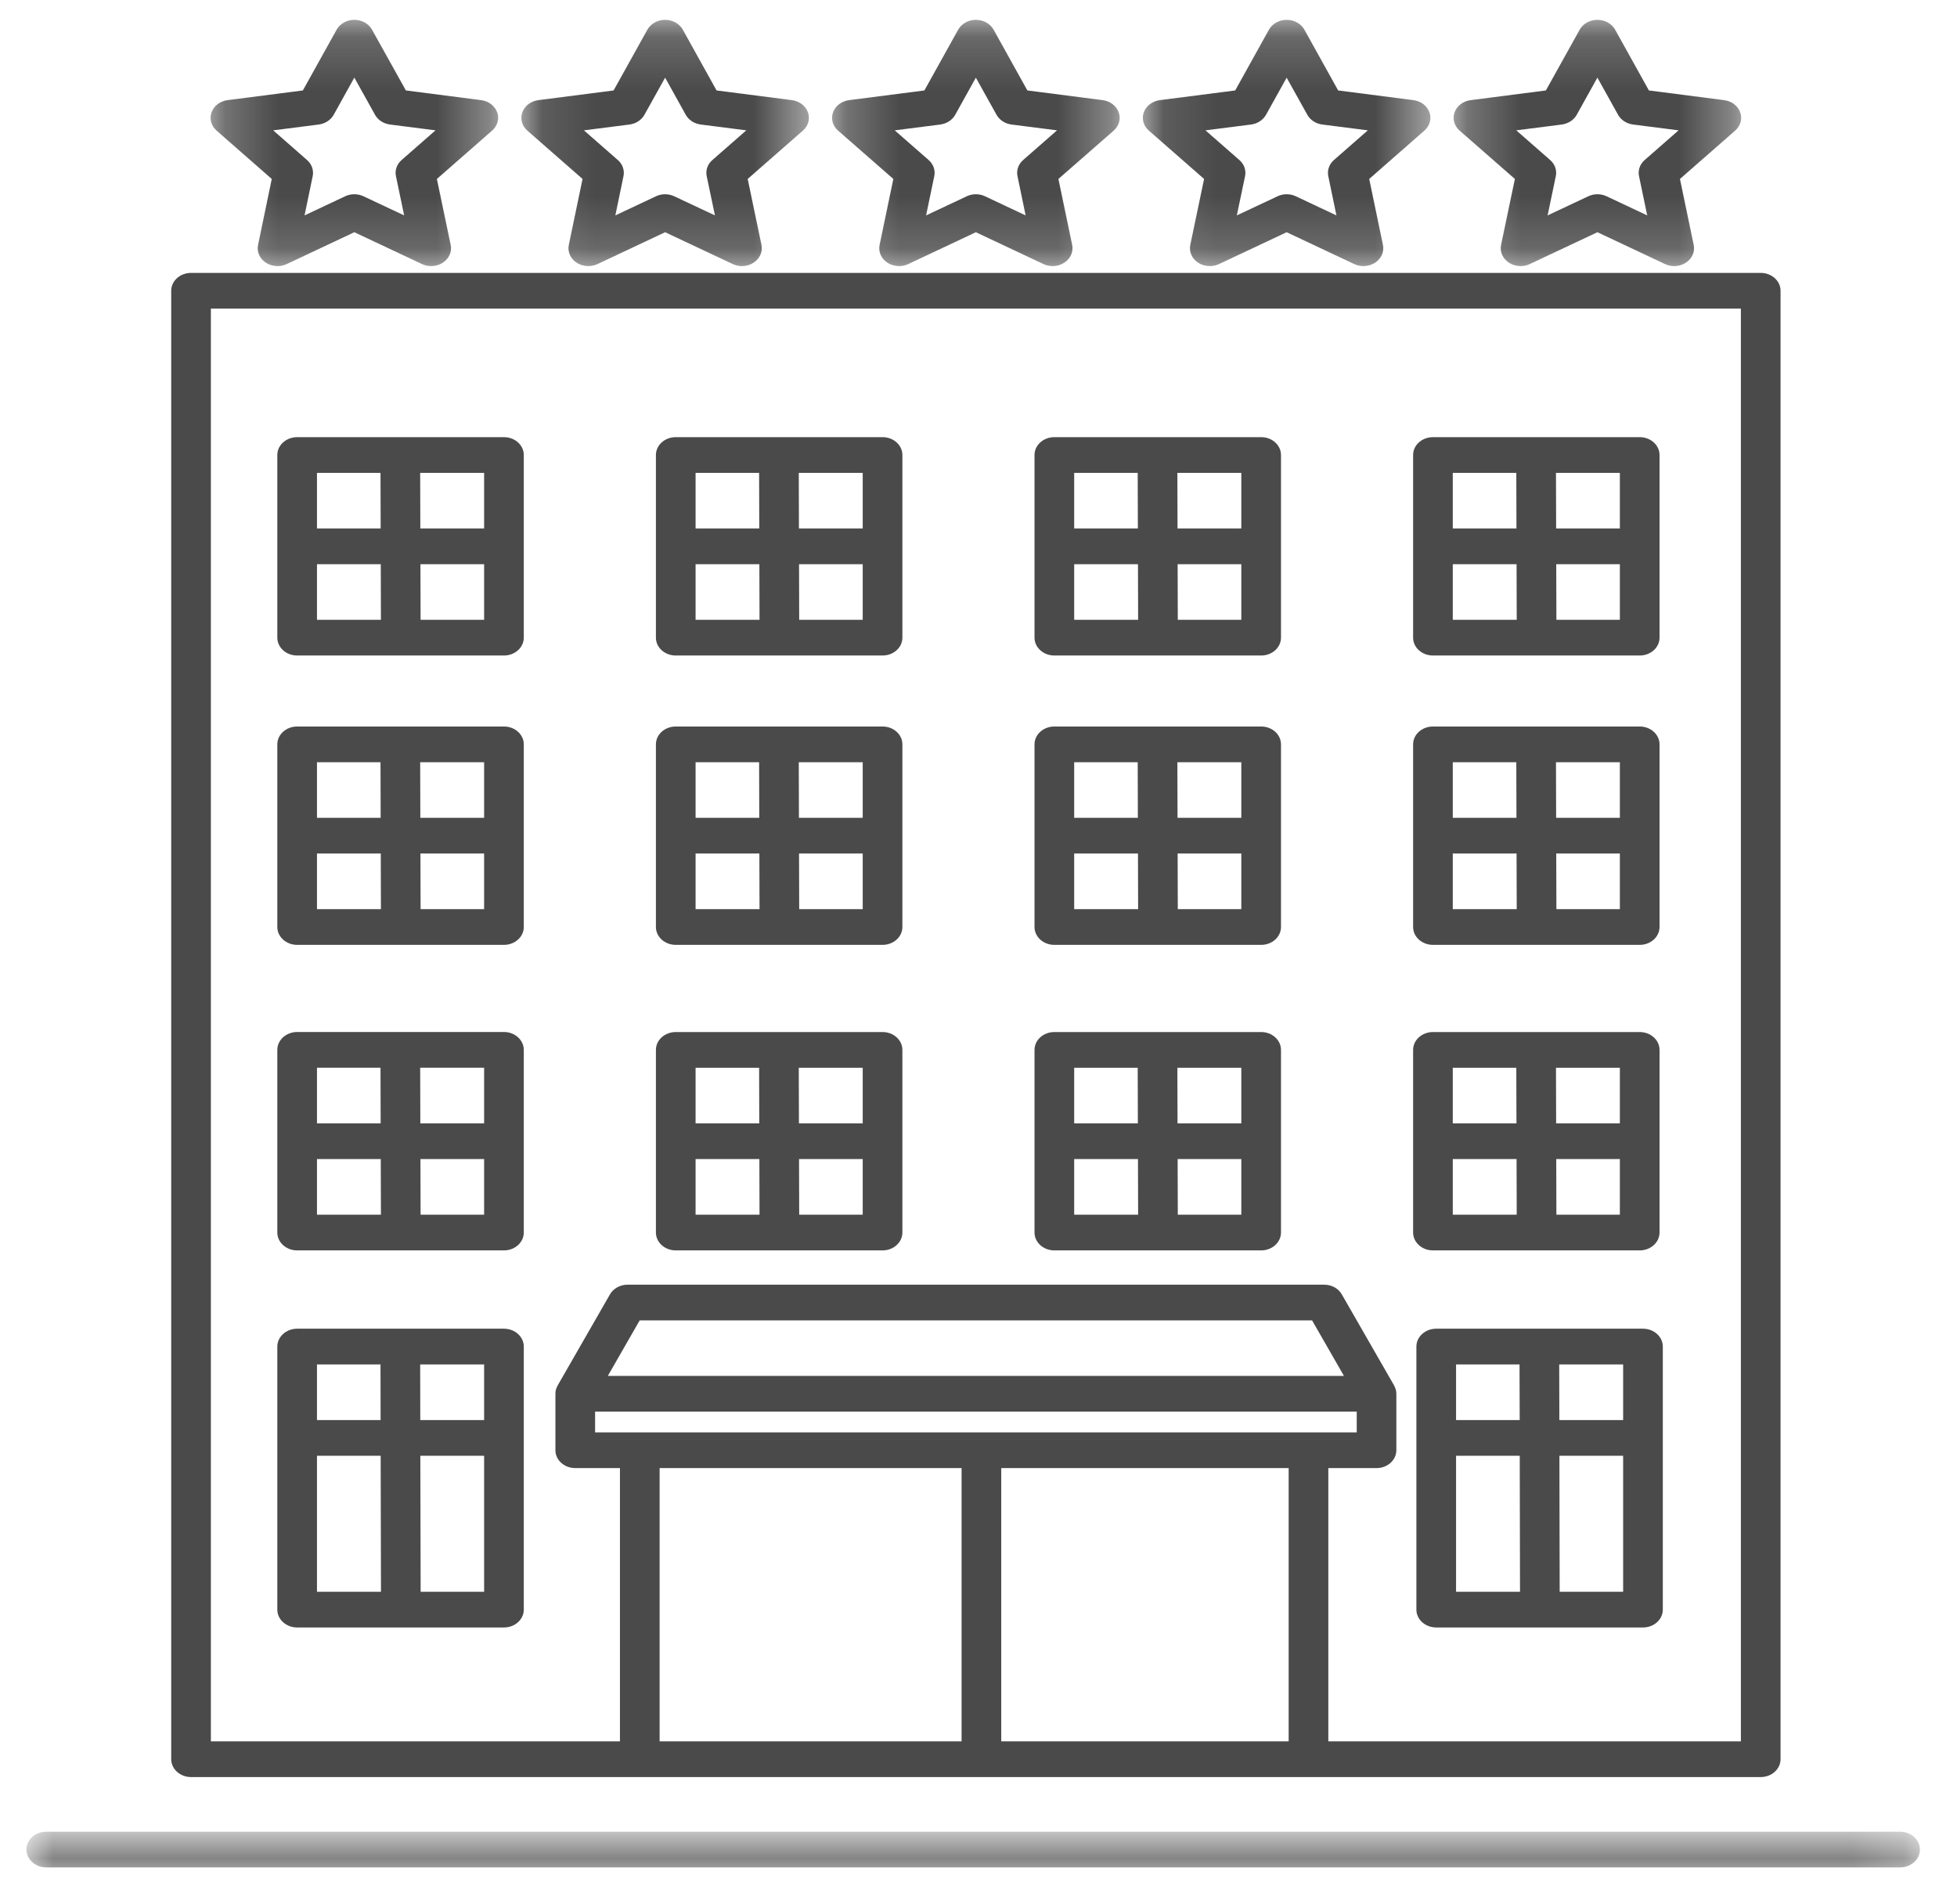
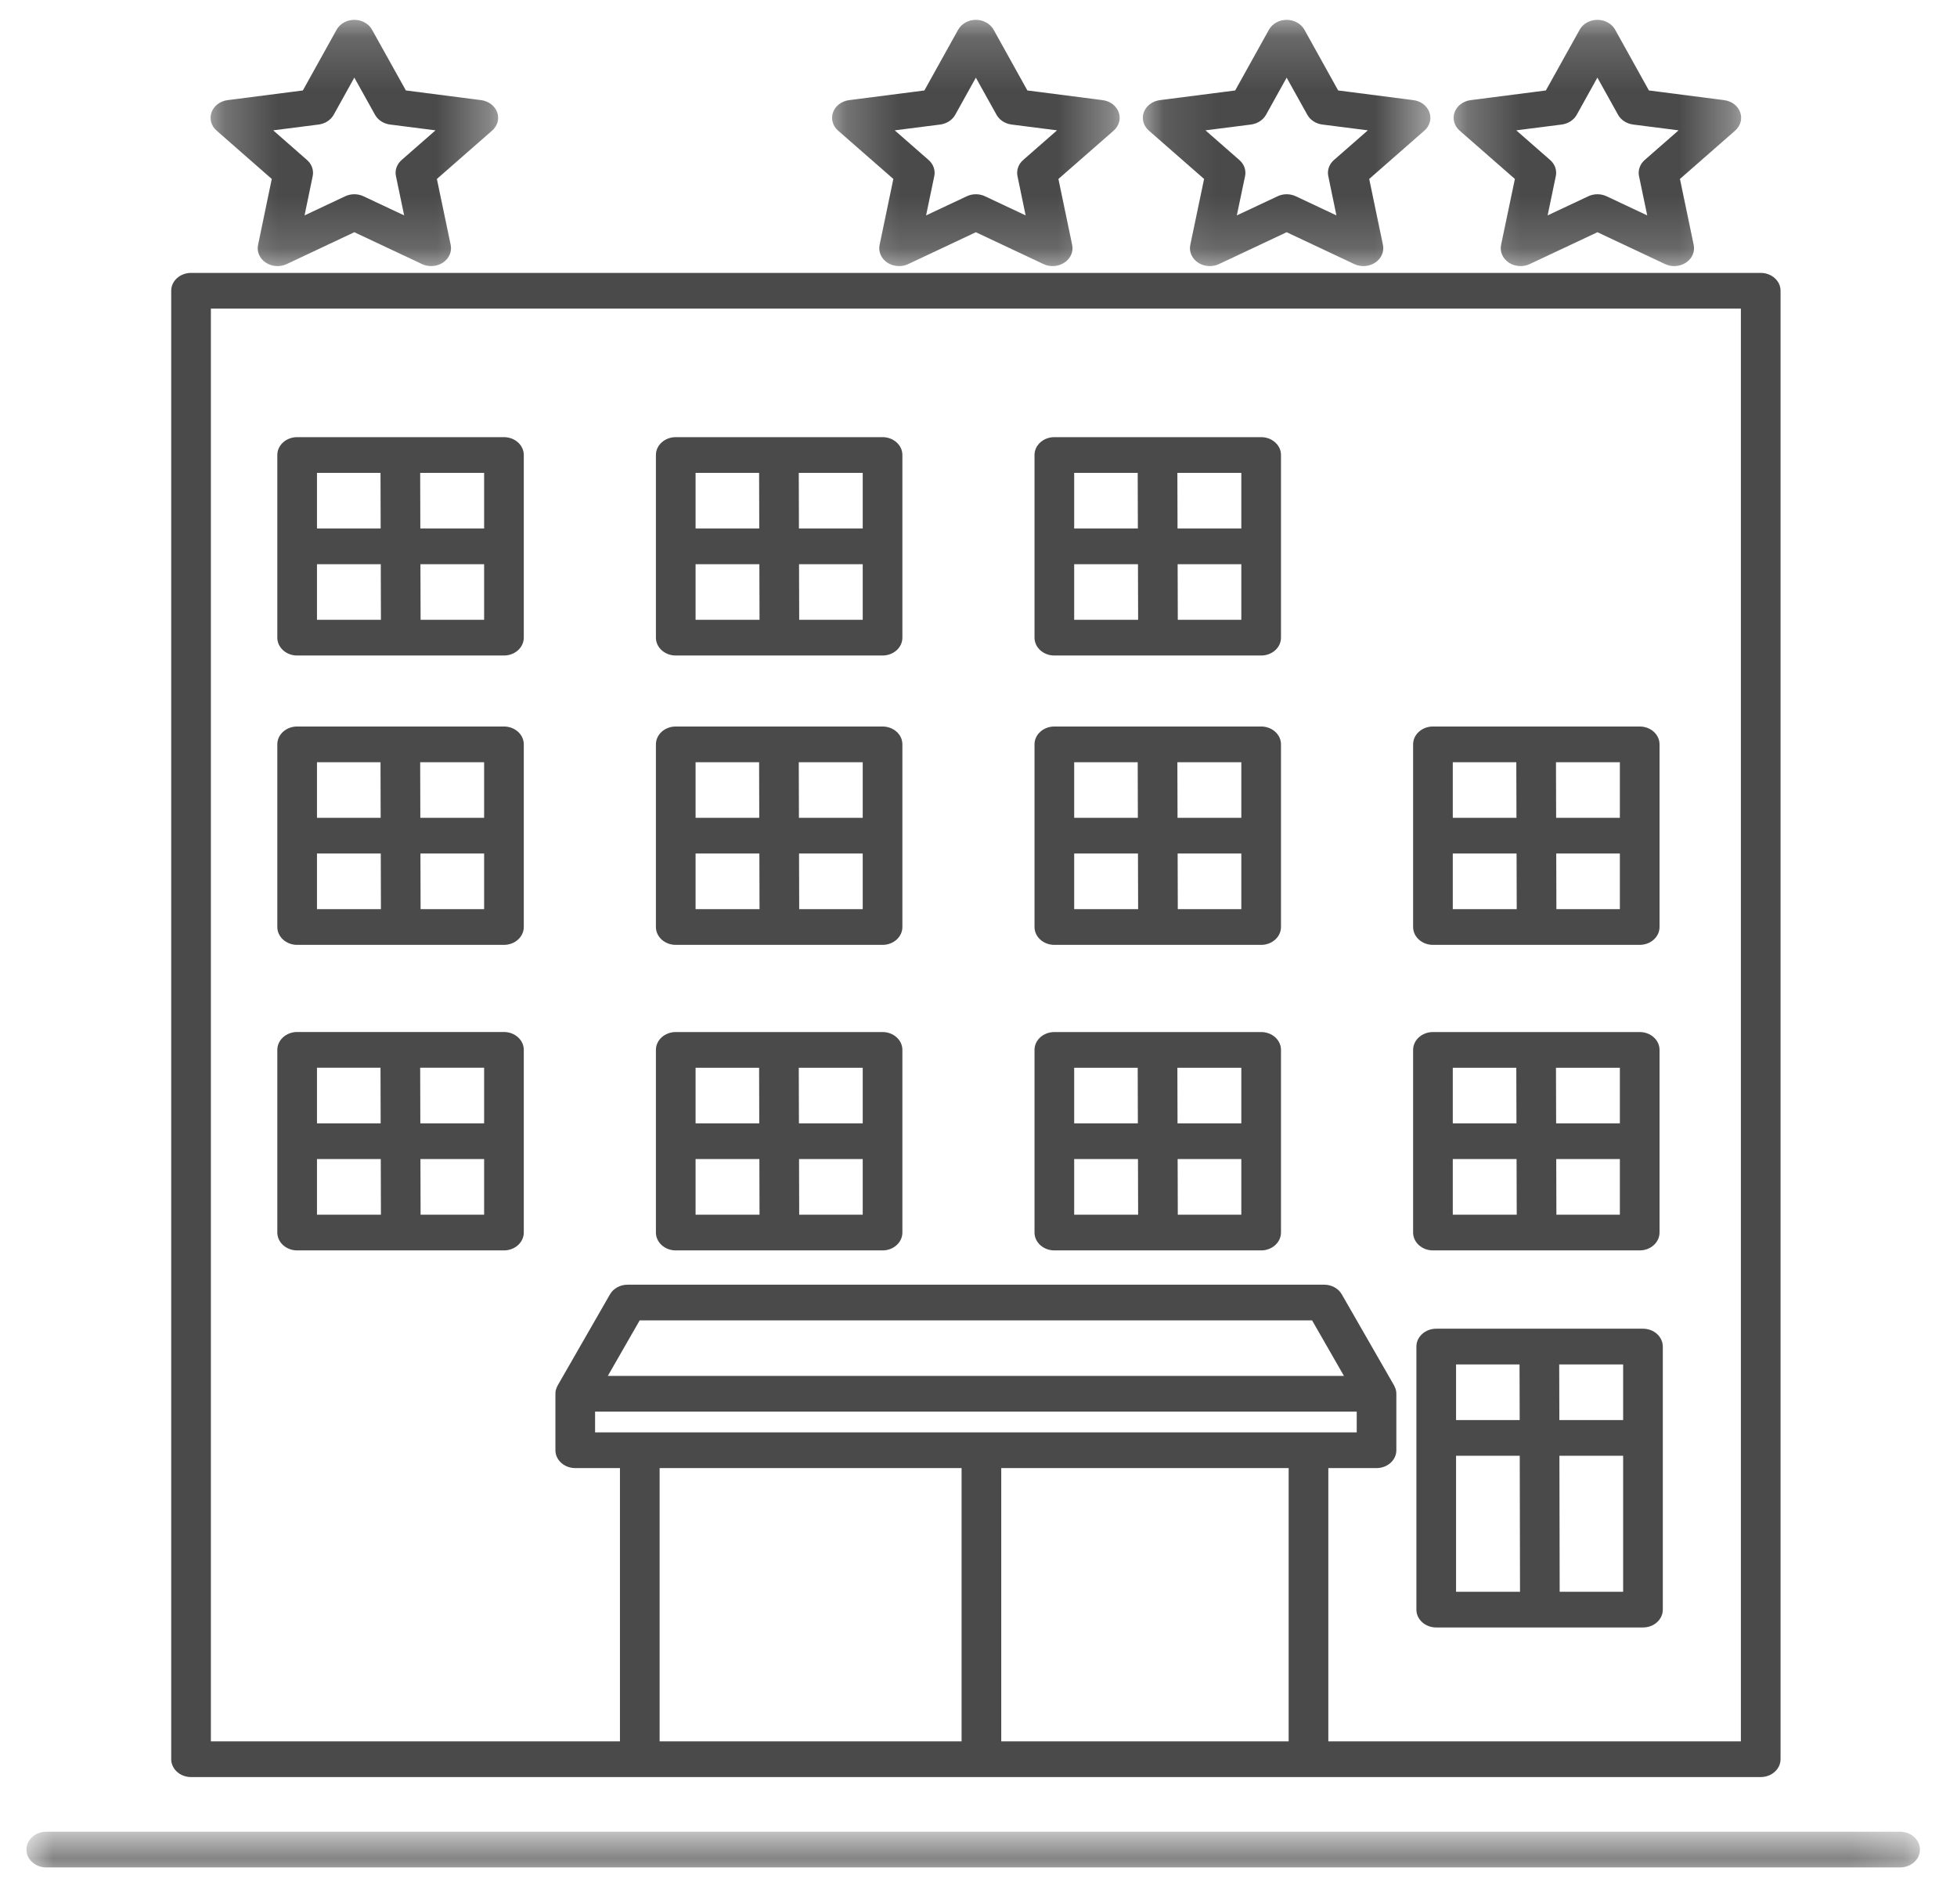
<svg xmlns="http://www.w3.org/2000/svg" xmlns:xlink="http://www.w3.org/1999/xlink" width="37px" height="36px" viewBox="0 0 37 36" version="1.1">
  <title>0D14D3EB-C89A-4319-BE2C-DA7D8B9DDB2B</title>
  <desc>Created with sketchtool.</desc>
  <defs>
    <polygon id="path-1" points="7.5e-05 0 35.799 0 35.799 0.675 7.5e-05 0.675" />
    <polygon id="path-3" points="0.231 0.173 5.668 0.173 5.668 4.828 0.231 4.828" />
    <polygon id="path-5" points="0.107 0.173 5.544 0.173 5.544 4.829 0.107 4.829" />
    <polygon id="path-7" points="0.231 0.173 5.67 0.173 5.67 4.828 0.231 4.828" />
    <polygon id="path-9" points="0.107 0.173 5.544 0.173 5.544 4.828 0.107 4.828" />
    <polygon id="path-11" points="0.233 0.173 5.669 0.173 5.669 4.828 0.233 4.828" />
  </defs>
  <g id="Desktop" stroke="none" stroke-width="1" fill="none" fill-rule="evenodd">
    <g id="HOME" transform="translate(-179, -1176)">
      <g id="Tipologias" transform="translate(175, 772)">
        <g id="icon-tipologias/residencial/hotel-copy-6" transform="translate(0, 401)">
          <g id="Page-1" transform="translate(4.5, 3.15)">
            <g id="Group-3" transform="translate(0, 34.477)">
              <mask id="mask-2" fill="white">
                <use xlink:href="#path-1" />
              </mask>
              <g id="Clip-2" />
              <path d="M35.424,0 L0.375,0 C0.168,0 7.5e-05,0.151 7.5e-05,0.338 C7.5e-05,0.524 0.168,0.675 0.375,0.675 L35.424,0.675 C35.631,0.675 35.799,0.524 35.799,0.338 C35.799,0.151 35.631,0 35.424,0" id="Fill-1" fill="#4A4A4A" mask="url(#mask-2)" />
            </g>
            <path d="M7.452,17.037 L7.449,15.985 L8.653,15.985 L8.653,17.037 L7.452,17.037 Z M5.493,15.985 L6.699,15.985 L6.702,17.037 L5.493,17.037 L5.493,15.985 Z M6.694,14.259 L6.697,15.31 L5.493,15.31 L5.493,14.259 L6.694,14.259 Z M8.653,15.31 L7.447,15.31 L7.444,14.259 L8.653,14.259 L8.653,15.31 Z M9.028,13.584 L5.118,13.584 C4.911,13.584 4.743,13.735 4.743,13.921 L4.743,17.374 C4.743,17.561 4.911,17.712 5.118,17.712 L9.028,17.712 C9.235,17.712 9.403,17.561 9.403,17.374 L9.403,13.921 C9.403,13.735 9.235,13.584 9.028,13.584 Z" id="Fill-4" fill="#4A4A4A" />
            <path d="M13.852,14.259 L13.855,15.31 L12.651,15.31 L12.651,14.259 L13.852,14.259 Z M15.811,15.31 L14.605,15.31 L14.602,14.259 L15.811,14.259 L15.811,15.31 Z M14.61,17.037 L14.607,15.985 L15.811,15.985 L15.811,17.037 L14.61,17.037 Z M12.651,15.985 L13.857,15.985 L13.86,17.037 L12.651,17.037 L12.651,15.985 Z M12.276,17.712 L16.186,17.712 C16.393,17.712 16.561,17.561 16.561,17.374 L16.561,13.921 C16.561,13.735 16.393,13.584 16.186,13.584 L12.276,13.584 C12.069,13.584 11.901,13.735 11.901,13.921 L11.901,17.374 C11.901,17.561 12.069,17.712 12.276,17.712 Z" id="Fill-6" fill="#4A4A4A" />
            <path d="M21.01,14.259 L21.013,15.31 L19.809,15.31 L19.809,14.259 L21.01,14.259 Z M22.969,15.31 L21.763,15.31 L21.76,14.259 L22.969,14.259 L22.969,15.31 Z M21.768,17.037 L21.765,15.985 L22.969,15.985 L22.969,17.037 L21.768,17.037 Z M19.809,15.985 L21.015,15.985 L21.018,17.037 L19.809,17.037 L19.809,15.985 Z M19.434,17.712 L23.344,17.712 C23.551,17.712 23.719,17.561 23.719,17.374 L23.719,13.921 C23.719,13.735 23.551,13.584 23.344,13.584 L19.434,13.584 C19.227,13.584 19.059,13.735 19.059,13.921 L19.059,17.374 C19.059,17.561 19.227,17.712 19.434,17.712 Z" id="Fill-8" fill="#4A4A4A" />
            <path d="M28.168,14.259 L28.171,15.31 L26.967,15.31 L26.967,14.259 L28.168,14.259 Z M30.126,15.31 L28.921,15.31 L28.918,14.259 L30.126,14.259 L30.126,15.31 Z M28.926,17.037 L28.923,15.985 L30.126,15.985 L30.126,17.037 L28.926,17.037 Z M26.967,15.985 L28.173,15.985 L28.176,17.037 L26.967,17.037 L26.967,15.985 Z M26.592,17.712 L30.501,17.712 C30.708,17.712 30.876,17.561 30.876,17.374 L30.876,13.921 C30.876,13.735 30.708,13.584 30.501,13.584 L26.592,13.584 C26.385,13.584 26.217,13.735 26.217,13.921 L26.217,17.374 C26.217,17.561 26.385,17.712 26.592,17.712 Z" id="Fill-10" fill="#4A4A4A" />
            <path d="M7.452,11.567 L7.449,10.516 L8.653,10.516 L8.653,11.567 L7.452,11.567 Z M5.493,10.516 L6.699,10.516 L6.702,11.567 L5.493,11.567 L5.493,10.516 Z M6.694,8.789 L6.697,9.841 L5.493,9.841 L5.493,8.789 L6.694,8.789 Z M8.653,9.841 L7.447,9.841 L7.444,8.789 L8.653,8.789 L8.653,9.841 Z M9.028,8.114 L5.118,8.114 C4.911,8.114 4.743,8.265 4.743,8.451 L4.743,11.904 C4.743,12.091 4.911,12.242 5.118,12.242 L9.028,12.242 C9.235,12.242 9.403,12.091 9.403,11.904 L9.403,8.451 C9.403,8.265 9.235,8.114 9.028,8.114 Z" id="Fill-12" fill="#4A4A4A" />
            <path d="M13.852,8.789 L13.855,9.841 L12.651,9.841 L12.651,8.789 L13.852,8.789 Z M15.811,9.841 L14.605,9.841 L14.602,8.789 L15.811,8.789 L15.811,9.841 Z M14.61,11.567 L14.607,10.516 L15.811,10.516 L15.811,11.567 L14.61,11.567 Z M12.651,10.516 L13.857,10.516 L13.86,11.567 L12.651,11.567 L12.651,10.516 Z M12.276,12.242 L16.186,12.242 C16.393,12.242 16.561,12.091 16.561,11.905 L16.561,8.451 C16.561,8.265 16.393,8.114 16.186,8.114 L12.276,8.114 C12.069,8.114 11.901,8.265 11.901,8.451 L11.901,11.905 C11.901,12.091 12.069,12.242 12.276,12.242 Z" id="Fill-14" fill="#4A4A4A" />
            <path d="M21.01,8.789 L21.013,9.841 L19.809,9.841 L19.809,8.789 L21.01,8.789 Z M22.969,9.841 L21.763,9.841 L21.76,8.789 L22.969,8.789 L22.969,9.841 Z M21.768,11.567 L21.765,10.516 L22.969,10.516 L22.969,11.567 L21.768,11.567 Z M19.809,10.516 L21.015,10.516 L21.018,11.567 L19.809,11.567 L19.809,10.516 Z M19.434,12.242 L23.344,12.242 C23.551,12.242 23.719,12.091 23.719,11.905 L23.719,8.451 C23.719,8.265 23.551,8.114 23.344,8.114 L19.434,8.114 C19.227,8.114 19.059,8.265 19.059,8.451 L19.059,11.905 C19.059,12.091 19.227,12.242 19.434,12.242 Z" id="Fill-16" fill="#4A4A4A" />
-             <path d="M28.168,8.789 L28.171,9.841 L26.967,9.841 L26.967,8.789 L28.168,8.789 Z M30.126,9.841 L28.921,9.841 L28.918,8.789 L30.126,8.789 L30.126,9.841 Z M28.926,11.567 L28.923,10.516 L30.126,10.516 L30.126,11.567 L28.926,11.567 Z M26.967,10.516 L28.173,10.516 L28.176,11.567 L26.967,11.567 L26.967,10.516 Z M26.592,12.242 L30.501,12.242 C30.708,12.242 30.876,12.091 30.876,11.905 L30.876,8.451 C30.876,8.265 30.708,8.114 30.501,8.114 L26.592,8.114 C26.385,8.114 26.217,8.265 26.217,8.451 L26.217,11.905 C26.217,12.091 26.385,12.242 26.592,12.242 Z" id="Fill-18" fill="#4A4A4A" />
            <path d="M7.452,22.813 L7.449,21.761 L8.653,21.761 L8.653,22.813 L7.452,22.813 Z M5.493,21.761 L6.699,21.761 L6.702,22.813 L5.493,22.813 L5.493,21.761 Z M6.694,20.034 L6.697,21.086 L5.493,21.086 L5.493,20.034 L6.694,20.034 Z M8.653,21.086 L7.447,21.086 L7.444,20.034 L8.653,20.034 L8.653,21.086 Z M9.028,19.359 L5.118,19.359 C4.911,19.359 4.743,19.511 4.743,19.697 L4.743,23.15 C4.743,23.336 4.911,23.488 5.118,23.488 L9.028,23.488 C9.235,23.488 9.403,23.336 9.403,23.15 L9.403,19.697 C9.403,19.511 9.235,19.359 9.028,19.359 Z" id="Fill-20" fill="#4A4A4A" />
-             <path d="M7.453,29.941 L7.447,27.37 L8.653,27.37 L8.653,29.941 L7.453,29.941 Z M5.493,27.37 L6.697,27.37 L6.703,29.941 L5.493,29.941 L5.493,27.37 Z M6.694,25.643 L6.696,26.695 L5.493,26.695 L5.493,25.643 L6.694,25.643 Z M8.653,26.695 L7.446,26.695 L7.444,25.643 L8.653,25.643 L8.653,26.695 Z M9.028,24.968 L5.118,24.968 C4.911,24.968 4.743,25.12 4.743,25.306 L4.743,30.279 C4.743,30.465 4.911,30.616 5.118,30.616 L9.028,30.616 C9.235,30.616 9.403,30.465 9.403,30.279 L9.403,25.306 C9.403,25.12 9.235,24.968 9.028,24.968 Z" id="Fill-22" fill="#4A4A4A" />
            <path d="M28.988,29.941 L28.983,27.37 L30.188,27.37 L30.188,29.941 L28.988,29.941 Z M27.029,27.37 L28.233,27.37 L28.238,29.941 L27.029,29.941 L27.029,27.37 Z M28.229,25.643 L28.232,26.695 L27.029,26.695 L27.029,25.643 L28.229,25.643 Z M30.188,26.695 L28.982,26.695 L28.979,25.643 L30.188,25.643 L30.188,26.695 Z M30.563,24.968 L26.654,24.968 C26.447,24.968 26.279,25.12 26.279,25.306 L26.279,30.279 C26.279,30.465 26.447,30.616 26.654,30.616 L30.563,30.616 C30.77,30.616 30.938,30.465 30.938,30.279 L30.938,25.306 C30.938,25.12 30.77,24.968 30.563,24.968 Z" id="Fill-24" fill="#4A4A4A" />
            <path d="M13.852,20.035 L13.855,21.086 L12.651,21.086 L12.651,20.035 L13.852,20.035 Z M15.811,21.086 L14.605,21.086 L14.602,20.035 L15.811,20.035 L15.811,21.086 Z M14.61,22.813 L14.607,21.761 L15.811,21.761 L15.811,22.813 L14.61,22.813 Z M12.651,21.761 L13.857,21.761 L13.86,22.813 L12.651,22.813 L12.651,21.761 Z M12.276,23.488 L16.186,23.488 C16.393,23.488 16.561,23.336 16.561,23.15 L16.561,19.697 C16.561,19.511 16.393,19.36 16.186,19.36 L12.276,19.36 C12.069,19.36 11.901,19.511 11.901,19.697 L11.901,23.15 C11.901,23.336 12.069,23.488 12.276,23.488 Z" id="Fill-26" fill="#4A4A4A" />
            <path d="M21.01,20.035 L21.013,21.086 L19.809,21.086 L19.809,20.035 L21.01,20.035 Z M22.969,21.086 L21.763,21.086 L21.76,20.035 L22.969,20.035 L22.969,21.086 Z M21.768,22.813 L21.765,21.761 L22.969,21.761 L22.969,22.813 L21.768,22.813 Z M19.809,21.761 L21.015,21.761 L21.018,22.813 L19.809,22.813 L19.809,21.761 Z M19.434,23.488 L23.344,23.488 C23.551,23.488 23.719,23.336 23.719,23.15 L23.719,19.697 C23.719,19.511 23.551,19.36 23.344,19.36 L19.434,19.36 C19.227,19.36 19.059,19.511 19.059,19.697 L19.059,23.15 C19.059,23.336 19.227,23.488 19.434,23.488 Z" id="Fill-28" fill="#4A4A4A" />
            <path d="M28.168,20.035 L28.171,21.086 L26.967,21.086 L26.967,20.035 L28.168,20.035 Z M30.126,21.086 L28.921,21.086 L28.918,20.035 L30.126,20.035 L30.126,21.086 Z M28.926,22.813 L28.923,21.761 L30.126,21.761 L30.126,22.813 L28.926,22.813 Z M26.967,21.761 L28.173,21.761 L28.176,22.813 L26.967,22.813 L26.967,21.761 Z M26.592,23.488 L30.501,23.488 C30.708,23.488 30.876,23.336 30.876,23.15 L30.876,19.697 C30.876,19.511 30.708,19.36 30.501,19.36 L26.592,19.36 C26.385,19.36 26.217,19.511 26.217,19.697 L26.217,23.15 C26.217,23.336 26.385,23.488 26.592,23.488 Z" id="Fill-30" fill="#4A4A4A" />
            <path d="M3.487,5.684 L32.414,5.684 L32.414,32.769 L24.614,32.769 L24.614,27.603 L25.525,27.603 C25.732,27.603 25.9,27.452 25.9,27.266 L25.9,26.197 C25.9,26.171 25.897,26.146 25.89,26.122 C25.889,26.116 25.886,26.109 25.884,26.103 C25.878,26.085 25.871,26.068 25.863,26.052 C25.861,26.049 25.86,26.045 25.858,26.042 L24.868,24.318 C24.804,24.206 24.675,24.136 24.535,24.136 L11.366,24.136 C11.226,24.136 11.097,24.206 11.033,24.318 L10.043,26.042 C10.041,26.045 10.041,26.048 10.039,26.051 C10.027,26.073 10.017,26.096 10.011,26.121 C10.01,26.123 10.009,26.126 10.008,26.128 C10.003,26.15 10.001,26.173 10.001,26.197 C10.001,26.2 10.002,26.203 10.002,26.207 C10.002,26.209 10.001,26.211 10.001,26.214 C10.001,26.219 10.001,26.224 10.001,26.229 L10.001,27.266 C10.001,27.452 10.169,27.603 10.376,27.603 L11.221,27.603 L11.221,32.769 L3.487,32.769 L3.487,5.684 Z M11.971,32.769 L17.68,32.769 L17.68,27.603 L11.971,27.603 L11.971,32.769 Z M18.43,32.769 L23.864,32.769 L23.864,27.603 L18.43,27.603 L18.43,32.769 Z M10.992,25.86 L11.594,24.811 L24.307,24.811 L24.909,25.86 L10.992,25.86 Z M10.751,26.928 L25.151,26.928 L25.151,26.535 L10.751,26.535 L10.751,26.928 Z M3.112,33.444 L32.789,33.444 C32.996,33.444 33.164,33.292 33.164,33.106 L33.164,5.346 C33.164,5.16 32.996,5.009 32.789,5.009 L3.112,5.009 C2.905,5.009 2.737,5.16 2.737,5.346 L2.737,33.106 C2.737,33.292 2.905,33.444 3.112,33.444 Z" id="Fill-32" fill="#4A4A4A" />
            <g id="Group-36" transform="translate(3.25, 0.052)">
              <mask id="mask-4" fill="white">
                <use xlink:href="#path-3" />
              </mask>
              <g id="Clip-35" />
              <path d="M2.276,2.152 C2.398,2.136 2.503,2.067 2.559,1.968 L2.949,1.265 L3.341,1.969 C3.396,2.067 3.501,2.136 3.623,2.152 L4.484,2.262 L3.843,2.823 C3.753,2.902 3.712,3.016 3.736,3.127 L3.891,3.87 L3.123,3.509 C3.014,3.457 2.884,3.457 2.775,3.509 L2.008,3.87 L2.162,3.127 C2.185,3.016 2.145,2.902 2.055,2.823 L1.415,2.262 L2.276,2.152 Z M1.388,3.181 L1.129,4.429 C1.102,4.556 1.159,4.686 1.274,4.762 C1.389,4.839 1.544,4.85 1.671,4.79 L2.949,4.188 L4.229,4.79 C4.283,4.816 4.343,4.828 4.402,4.828 C4.481,4.828 4.559,4.806 4.625,4.762 C4.741,4.685 4.797,4.556 4.771,4.429 L4.51,3.181 L5.554,2.267 C5.657,2.177 5.694,2.043 5.65,1.921 C5.605,1.799 5.488,1.709 5.346,1.691 L3.924,1.508 L3.284,0.36 C3.221,0.245 3.091,0.173 2.949,0.173 L2.949,0.173 C2.807,0.173 2.677,0.246 2.614,0.36 L1.976,1.508 L0.553,1.691 C0.412,1.709 0.294,1.798 0.25,1.921 C0.205,2.043 0.242,2.177 0.345,2.267 L1.388,3.181 Z" id="Fill-34" fill="#4A4A4A" mask="url(#mask-4)" />
            </g>
            <g id="Group-39" transform="translate(9.25, 0.052)">
              <mask id="mask-6" fill="white">
                <use xlink:href="#path-5" />
              </mask>
              <g id="Clip-38" />
-               <path d="M2.152,2.152 C2.274,2.136 2.379,2.067 2.434,1.968 L2.825,1.266 L3.215,1.968 C3.27,2.067 3.376,2.136 3.498,2.152 L4.36,2.262 L3.719,2.823 C3.628,2.902 3.588,3.016 3.611,3.127 L3.767,3.87 L2.998,3.509 C2.889,3.457 2.76,3.457 2.651,3.509 L1.884,3.87 L2.038,3.127 C2.061,3.016 2.021,2.902 1.931,2.823 L1.29,2.262 L2.152,2.152 Z M1.264,3.181 L1.004,4.429 C0.978,4.556 1.034,4.686 1.15,4.762 C1.216,4.806 1.294,4.828 1.373,4.828 C1.432,4.828 1.492,4.816 1.547,4.79 L2.825,4.188 L4.104,4.79 C4.232,4.85 4.386,4.839 4.501,4.762 C4.616,4.685 4.673,4.556 4.647,4.429 L4.386,3.181 L5.43,2.267 C5.533,2.177 5.57,2.043 5.525,1.921 C5.481,1.799 5.363,1.709 5.222,1.691 L3.798,1.508 L3.16,0.36 C3.097,0.246 2.967,0.173 2.825,0.173 C2.683,0.173 2.553,0.246 2.489,0.36 L1.851,1.508 L0.429,1.691 C0.287,1.709 0.17,1.798 0.126,1.921 C0.081,2.043 0.118,2.177 0.22,2.267 L1.264,3.181 Z" id="Fill-37" fill="#4A4A4A" mask="url(#mask-6)" />
            </g>
            <g id="Group-42" transform="translate(15, 0.052)">
              <mask id="mask-8" fill="white">
                <use xlink:href="#path-7" />
              </mask>
              <g id="Clip-41" />
              <path d="M2.278,2.152 C2.399,2.136 2.505,2.067 2.56,1.968 L2.95,1.266 L3.341,1.968 C3.396,2.067 3.502,2.136 3.623,2.152 L4.485,2.262 L3.844,2.823 C3.754,2.902 3.714,3.016 3.737,3.127 L3.891,3.87 L3.124,3.509 C3.07,3.483 3.01,3.47 2.95,3.47 C2.891,3.47 2.831,3.483 2.777,3.509 L2.009,3.87 L2.164,3.127 C2.187,3.016 2.147,2.902 2.057,2.823 L1.416,2.262 L2.278,2.152 Z M1.39,3.181 L1.13,4.429 C1.104,4.556 1.16,4.686 1.275,4.762 C1.341,4.806 1.42,4.828 1.499,4.828 C1.558,4.828 1.618,4.816 1.672,4.79 L2.95,4.188 L4.228,4.79 C4.356,4.85 4.51,4.839 4.625,4.762 C4.741,4.686 4.797,4.556 4.771,4.429 L4.511,3.181 L5.556,2.267 C5.658,2.177 5.695,2.043 5.651,1.921 C5.607,1.799 5.489,1.709 5.347,1.691 L3.924,1.508 L3.286,0.36 C3.222,0.246 3.093,0.173 2.95,0.173 C2.808,0.173 2.679,0.246 2.615,0.36 L1.977,1.508 L0.554,1.691 C0.412,1.709 0.294,1.799 0.25,1.921 C0.206,2.043 0.242,2.177 0.345,2.267 L1.39,3.181 Z" id="Fill-40" fill="#4A4A4A" mask="url(#mask-8)" />
            </g>
            <g id="Group-45" transform="translate(21, 0.052)">
              <mask id="mask-10" fill="white">
                <use xlink:href="#path-9" />
              </mask>
              <g id="Clip-44" />
              <path d="M2.153,2.152 C2.275,2.136 2.38,2.067 2.436,1.968 L2.826,1.266 L3.217,1.968 C3.272,2.067 3.377,2.136 3.499,2.152 L4.361,2.262 L3.72,2.823 C3.63,2.902 3.59,3.016 3.613,3.127 L3.767,3.87 L3,3.509 C2.946,3.483 2.886,3.47 2.826,3.47 C2.767,3.47 2.707,3.483 2.653,3.509 L1.884,3.87 L2.04,3.127 C2.063,3.016 2.023,2.902 1.932,2.823 L1.291,2.262 L2.153,2.152 Z M1.265,3.181 L1.004,4.429 C0.978,4.556 1.034,4.685 1.15,4.762 C1.216,4.806 1.294,4.828 1.373,4.828 C1.432,4.828 1.492,4.816 1.547,4.79 L2.826,4.188 L4.104,4.79 C4.231,4.85 4.386,4.839 4.501,4.762 C4.616,4.686 4.673,4.556 4.647,4.429 L4.387,3.181 L5.43,2.267 C5.533,2.177 5.57,2.043 5.525,1.921 C5.481,1.798 5.364,1.709 5.222,1.691 L3.8,1.508 L3.162,0.36 C3.098,0.246 2.968,0.173 2.826,0.173 C2.684,0.173 2.554,0.246 2.491,0.36 L1.853,1.508 L0.429,1.691 C0.287,1.709 0.17,1.799 0.125,1.921 C0.081,2.043 0.118,2.177 0.221,2.267 L1.265,3.181 Z" id="Fill-43" fill="#4A4A4A" mask="url(#mask-10)" />
            </g>
            <g id="Group-48" transform="translate(26.75, 0.052)">
              <mask id="mask-12" fill="white">
                <use xlink:href="#path-11" />
              </mask>
              <g id="Clip-47" />
              <path d="M2.278,2.152 C2.399,2.136 2.505,2.067 2.56,1.969 L2.951,1.265 L3.342,1.968 C3.397,2.067 3.503,2.136 3.625,2.152 L4.486,2.262 L3.845,2.823 C3.755,2.902 3.715,3.016 3.738,3.127 L3.893,3.87 L3.126,3.509 C3.071,3.483 3.011,3.47 2.952,3.47 C2.892,3.47 2.832,3.483 2.778,3.509 L2.01,3.87 L2.165,3.127 C2.189,3.016 2.148,2.902 2.058,2.823 L1.417,2.262 L2.278,2.152 Z M1.391,3.181 L1.13,4.429 C1.104,4.556 1.16,4.685 1.276,4.762 C1.342,4.806 1.42,4.828 1.499,4.828 C1.558,4.828 1.618,4.816 1.672,4.79 L2.952,4.188 L4.23,4.79 C4.357,4.85 4.511,4.839 4.627,4.762 C4.742,4.686 4.799,4.556 4.772,4.429 L4.512,3.181 L5.556,2.267 C5.658,2.177 5.695,2.043 5.651,1.921 C5.607,1.798 5.489,1.709 5.347,1.691 L3.925,1.508 L3.287,0.36 C3.224,0.246 3.094,0.173 2.952,0.173 C2.81,0.173 2.68,0.245 2.616,0.36 L1.977,1.508 L0.555,1.691 C0.413,1.709 0.295,1.799 0.251,1.921 C0.207,2.043 0.244,2.177 0.346,2.267 L1.391,3.181 Z" id="Fill-46" fill="#4A4A4A" mask="url(#mask-12)" />
            </g>
          </g>
        </g>
      </g>
    </g>
  </g>
</svg>